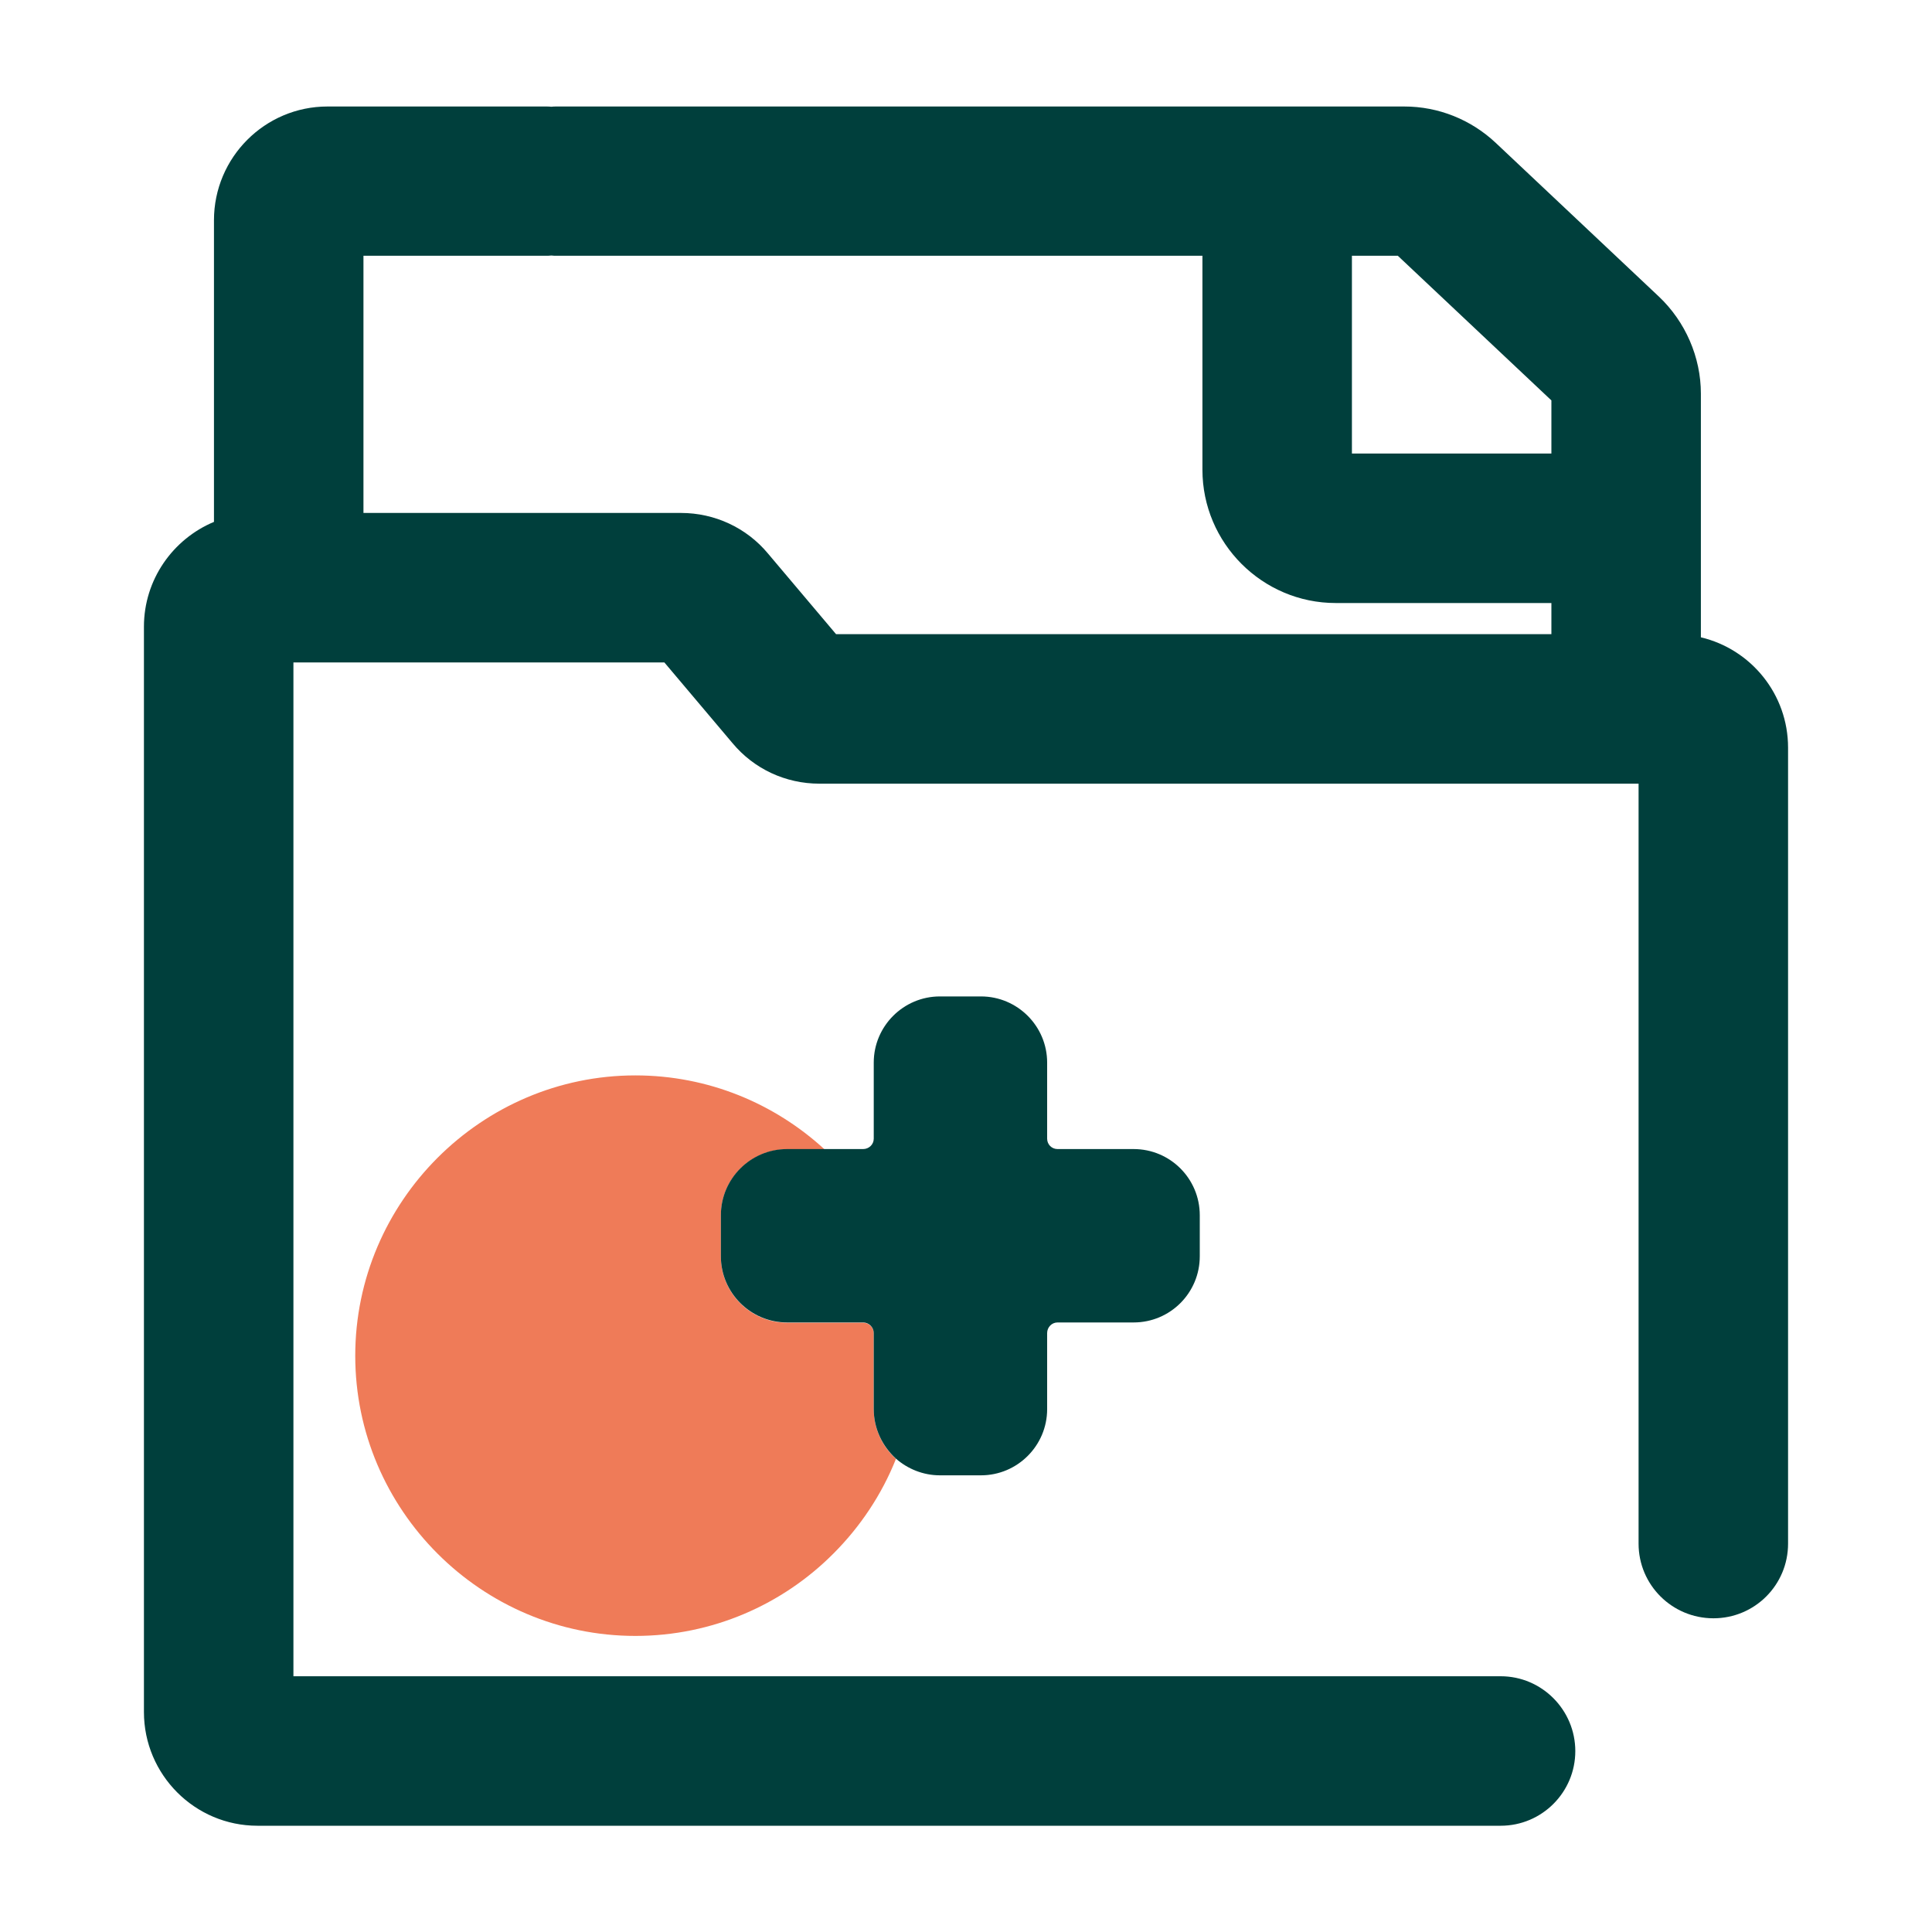
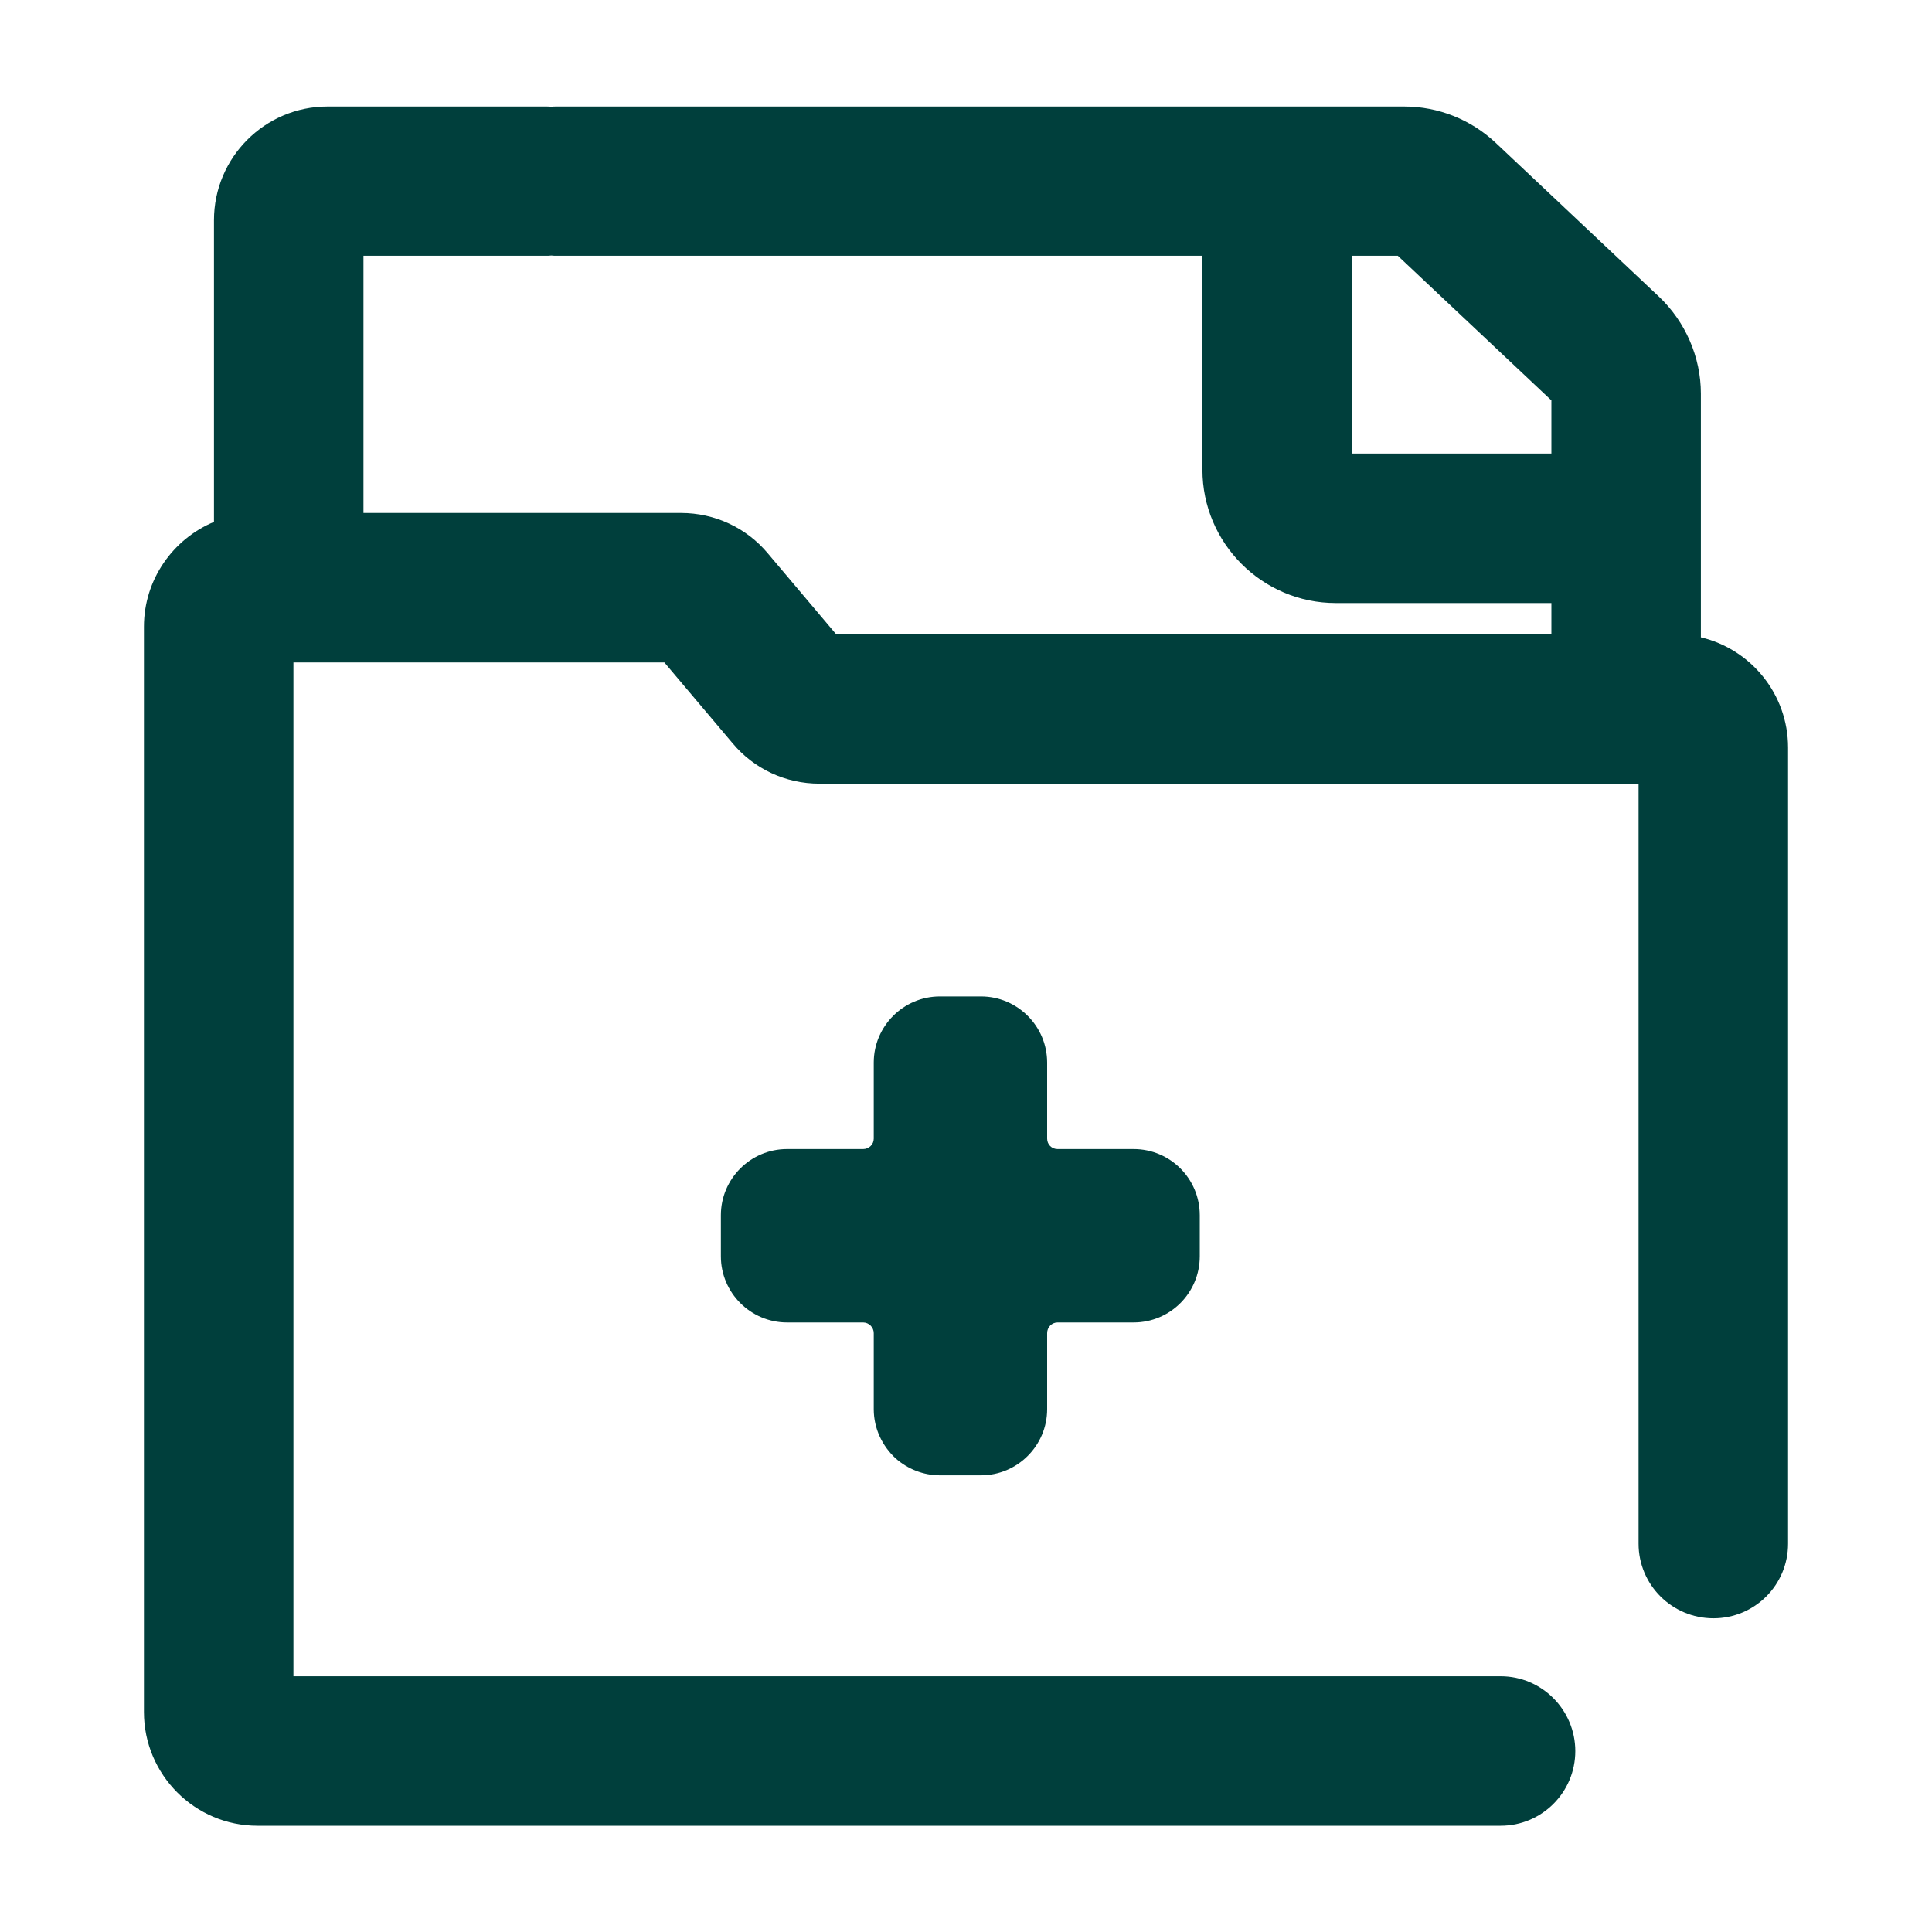
<svg xmlns="http://www.w3.org/2000/svg" id="Picto" viewBox="0 0 80 80">
  <defs>
    <style>
      .cls-1 {
        fill: #003f3c;
      }

      .cls-2 {
        fill: #ef7b58;
      }
    </style>
  </defs>
  <g id="EPL_picto_white">
-     <path class="cls-2" d="M37.1,60.41c-.59,1.48-1.48,2.81-2.59,3.92-2.1,2.11-5.01,3.41-8.2,3.41-6.38,0-11.6-5.22-11.6-11.6,0-3.2,1.31-6.1,3.41-8.2,2.1-2.1,5-3.41,8.19-3.41,3.01,0,5.76,1.16,7.83,3.06h-1.55c-1.51,0-2.74,1.23-2.74,2.74v1.7c0,1.51,1.23,2.74,2.74,2.74h3.15c.24,0,.44.2.44.44v3.15c0,.81.36,1.54.92,2.05Z" />
    <path class="cls-1" d="M49.68,50.32v1.7c0,1.51-1.22,2.74-2.74,2.74h-3.15c-.24,0-.43.2-.43.44v3.15c0,1.51-1.23,2.74-2.74,2.74h-1.7c-.7,0-1.34-.27-1.82-.69-.56-.51-.92-1.24-.92-2.05v-3.15c0-.24-.2-.44-.44-.44h-3.15c-1.51,0-2.74-1.23-2.74-2.74v-1.7c0-1.51,1.23-2.74,2.74-2.74h3.15c.24,0,.44-.19.44-.43v-3.15c0-1.51,1.23-2.74,2.74-2.74h1.7c1.51,0,2.74,1.23,2.74,2.74v3.15c0,.24.19.43.43.43h3.15c1.52,0,2.74,1.23,2.74,2.74Z" />
    <path class="cls-1" d="M70.43,26.4v-10.1c0-1.51-.64-2.98-1.74-4.02l-6.75-6.36c-1.03-.97-2.38-1.51-3.79-1.51H23.04c-.07,0-.14,0-.21.01-.07-.01-.15-.01-.22-.01h-9.05c-2.59,0-4.7,2.11-4.7,4.71v12.49c-1.7.71-2.9,2.39-2.9,4.34v44.94c0,2.6,2.11,4.71,4.7,4.71h51.48c1.71,0,3.09-1.39,3.09-3.09s-1.38-3.1-3.09-3.1H12.15V27.43h15.36l2.82,3.34c.89,1.07,2.2,1.68,3.6,1.68h33.92v31.47c0,1.71,1.39,3.09,3.1,3.09s3.09-1.38,3.09-3.09V30.96c0-2.22-1.54-4.08-3.61-4.57ZM64.24,26.26h-29.62l-2.82-3.34c-.89-1.07-2.21-1.68-3.6-1.68h-13.15v-10.65h7.56c.07,0,.15,0,.22-.01.07.01.14.01.21.01h26.75v8.86c0,3.04,2.48,5.52,5.52,5.52h8.93v1.29ZM55.98,18.78v-8.19h1.9l6.36,5.99v2.2h-8.26Z" />
  </g>
</svg>